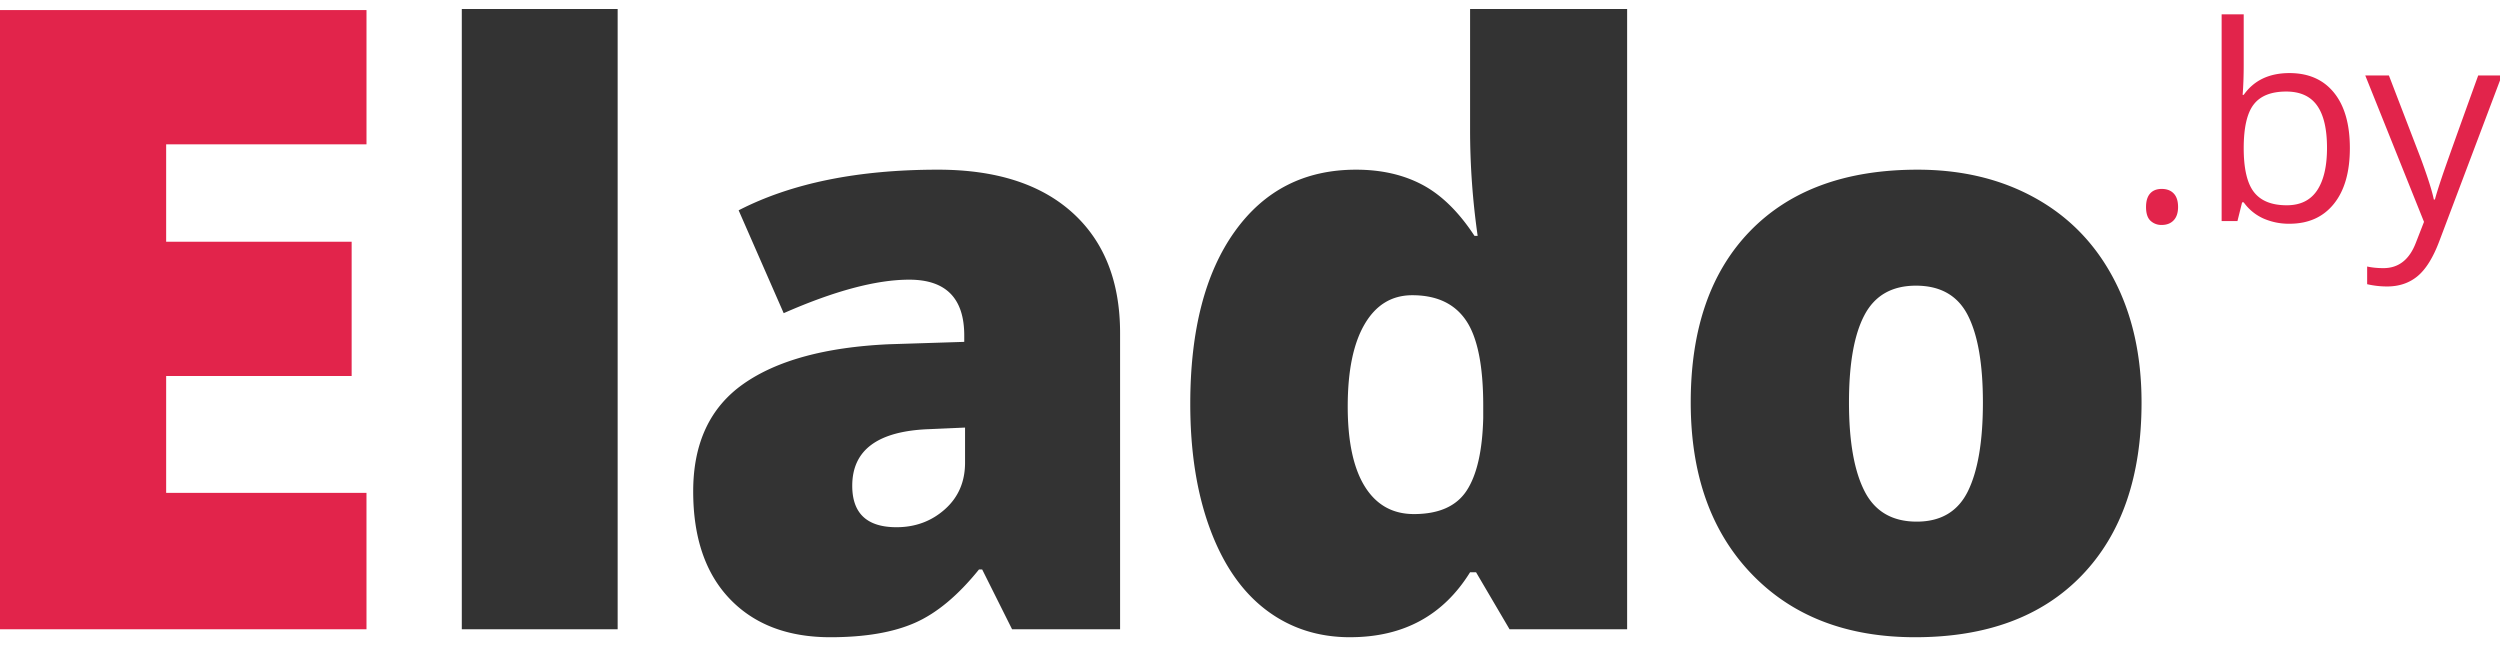
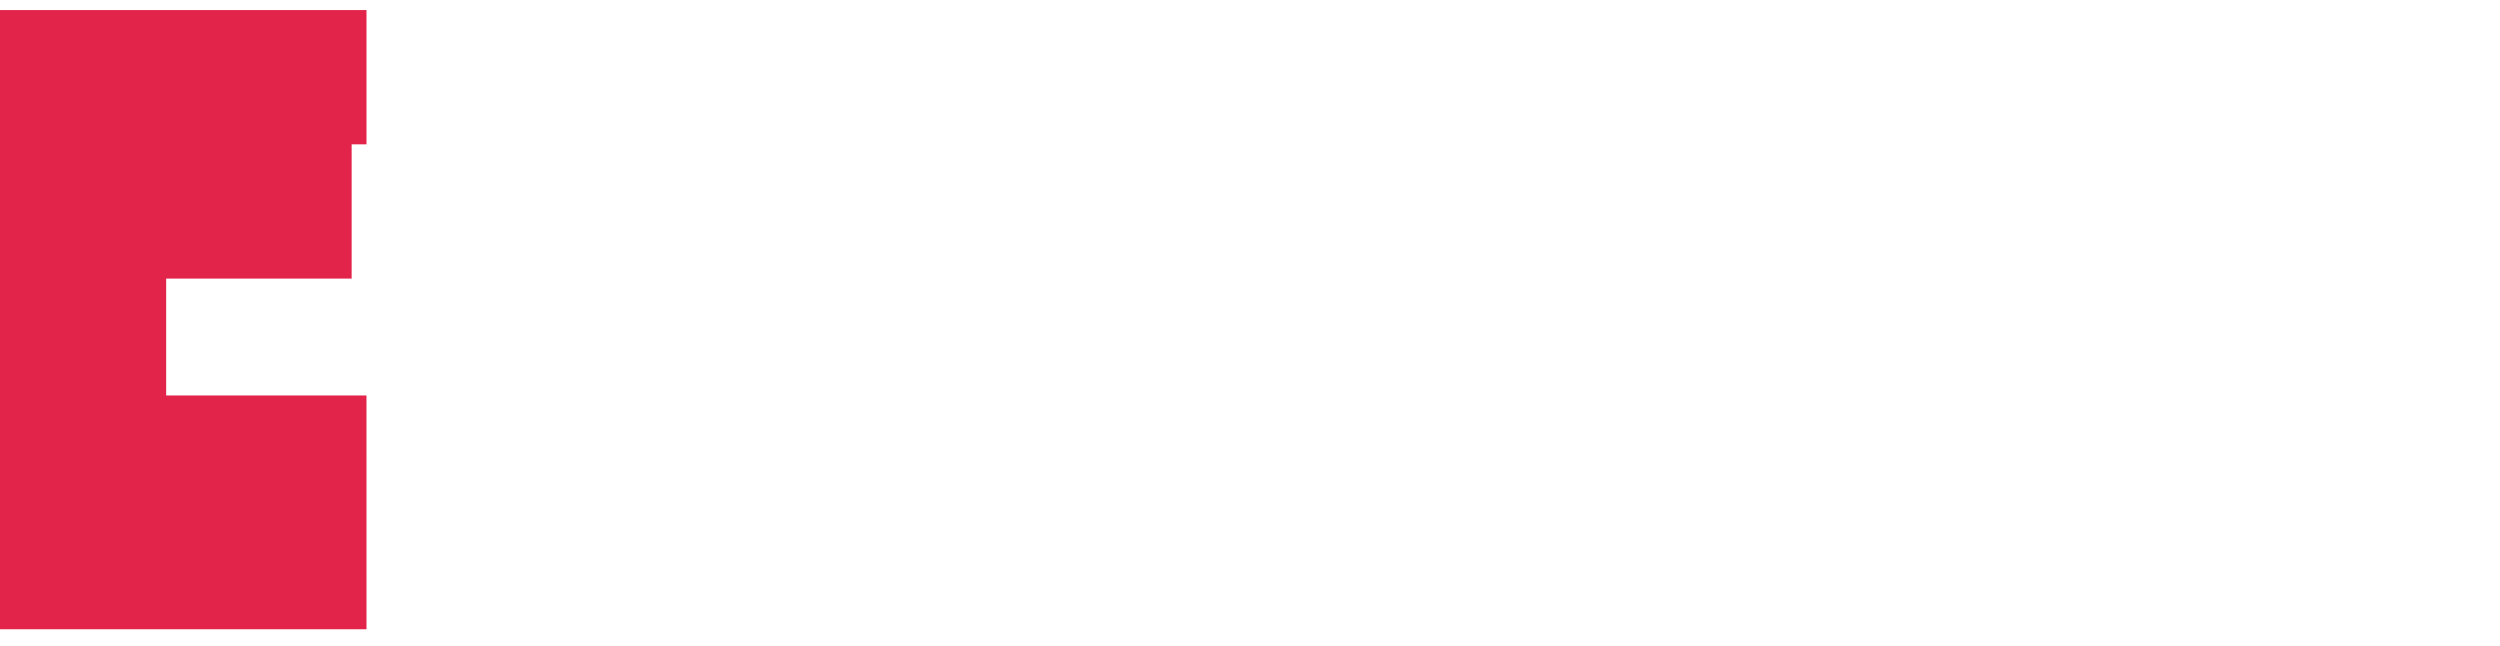
<svg xmlns="http://www.w3.org/2000/svg" xmlns:xlink="http://www.w3.org/1999/xlink" width="147" height="38" viewBox="0 0 147 38">
  <defs>
-     <path id="xrcfa" d="M325.72 50.664c0 2.281.304 4.02.914 5.215.609 1.195 1.632 1.793 3.07 1.793 1.422 0 2.426-.598 3.012-1.793.586-1.195.879-2.934.879-5.215 0-2.266-.297-3.977-.891-5.133-.594-1.156-1.61-1.734-3.047-1.734-1.406 0-2.414.574-3.023 1.723-.61 1.148-.914 2.863-.914 5.144zm17.203 0c0 4.344-1.168 7.73-3.504 10.16-2.336 2.43-5.606 3.645-9.809 3.645-4.031 0-7.238-1.242-9.62-3.727-2.384-2.484-3.575-5.844-3.575-10.078 0-4.328 1.168-7.691 3.504-10.09 2.336-2.398 5.613-3.597 9.832-3.597 2.61 0 4.914.554 6.914 1.664 2 1.109 3.543 2.699 4.629 4.77 1.086 2.07 1.629 4.487 1.629 7.253zm-42.787 6.563c1.469 0 2.504-.461 3.106-1.383.601-.922.925-2.344.972-4.266v-.726c0-2.344-.336-4.012-1.008-5.004-.671-.993-1.726-1.489-3.164-1.489-1.203 0-2.136.567-2.8 1.7-.664 1.132-.996 2.746-.996 4.84 0 2.062.336 3.632 1.007 4.71.672 1.079 1.633 1.618 2.883 1.618zm-3.75 7.242c-1.89 0-3.543-.54-4.957-1.617-1.414-1.079-2.508-2.664-3.281-4.758-.774-2.094-1.16-4.54-1.16-7.336 0-4.313.867-7.688 2.601-10.125 1.735-2.438 4.117-3.656 7.149-3.656 1.484 0 2.785.296 3.902.89 1.117.594 2.137 1.594 3.059 3h.187a44.03 44.03 0 0 1-.445-6.234V27.53h9.234V64h-6.914l-1.969-3.352h-.351c-1.578 2.547-3.93 3.82-7.055 3.82zM269.713 58c1.11 0 2.059-.352 2.848-1.055.79-.703 1.184-1.617 1.184-2.742v-2.062l-2.11.093c-3.015.11-4.523 1.22-4.523 3.328 0 1.626.867 2.438 2.601 2.438zm6.797 6l-1.758-3.516h-.187c-1.234 1.532-2.492 2.579-3.774 3.141-1.28.563-2.937.844-4.968.844-2.5 0-4.469-.75-5.907-2.25-1.437-1.5-2.156-3.61-2.156-6.328 0-2.828.985-4.934 2.953-6.317 1.97-1.383 4.82-2.16 8.555-2.332l4.43-.14v-.375c0-2.188-1.078-3.282-3.235-3.282-1.937 0-4.398.657-7.382 1.97l-2.649-6.048c3.094-1.594 7-2.39 11.719-2.39 3.406 0 6.043.843 7.91 2.53 1.867 1.688 2.8 4.048 2.8 7.079V64zm-23.192 0h-9.164V27.531h9.164z" />
-     <path id="xrcfb" d="M356.078 31.438h1.39l1.876 4.882c.411 1.115.666 1.92.765 2.414h.063c.068-.265.21-.72.426-1.363s.923-2.621 2.12-5.934h1.391l-3.68 9.75c-.364.964-.79 1.648-1.277 2.051-.487.404-1.084.606-1.793.606-.395 0-.786-.045-1.171-.133v-1.04c.286.063.606.095.96.095.891 0 1.526-.5 1.907-1.5l.476-1.22zm-4.648.945c-.886 0-1.524.254-1.914.762-.391.507-.586 1.363-.586 2.566 0 1.203.2 2.064.601 2.582.401.518 1.045.777 1.93.777.797 0 1.39-.29 1.781-.87.39-.582.586-1.416.586-2.505 0-1.114-.195-1.945-.586-2.492-.39-.547-.995-.82-1.812-.82zm.187-1.086c1.125 0 1.999.384 2.621 1.152.623.768.934 1.856.934 3.262s-.314 2.499-.942 3.277c-.627.779-1.498 1.168-2.613 1.168a3.705 3.705 0 0 1-1.527-.308 2.872 2.872 0 0 1-1.16-.95h-.094L348.562 40h-.93V27.844h1.298v2.953c0 .661-.021 1.255-.063 1.781h.063c.604-.854 1.5-1.281 2.687-1.281zm-8.43 7.875c0-.35.08-.613.239-.793.159-.18.386-.27.683-.27.302 0 .538.09.707.27.17.18.254.444.254.793 0 .338-.086.599-.258.781-.171.182-.406.274-.703.274a.926.926 0 0 1-.66-.247c-.174-.164-.262-.433-.262-.808z" />
-     <path id="xrcfc" d="M238.55 64h-21.615V27.593h21.615v7.894H226.77v5.727h10.907v7.894h-10.907v6.873h11.779z" />
+     <path id="xrcfc" d="M238.55 64h-21.615V27.593h21.615v7.894H226.77h10.907v7.894h-10.907v6.873h11.779z" />
  </defs>
  <g>
    <g transform="translate(-217 -27)">
      <g>
        <use fill="#333" xlink:href="#xrcfa" />
      </g>
      <g>
        <use fill="#e2244b" xlink:href="#xrcfb" />
      </g>
      <g>
        <use fill="#e2244b" xlink:href="#xrcfc" />
      </g>
    </g>
  </g>
</svg>